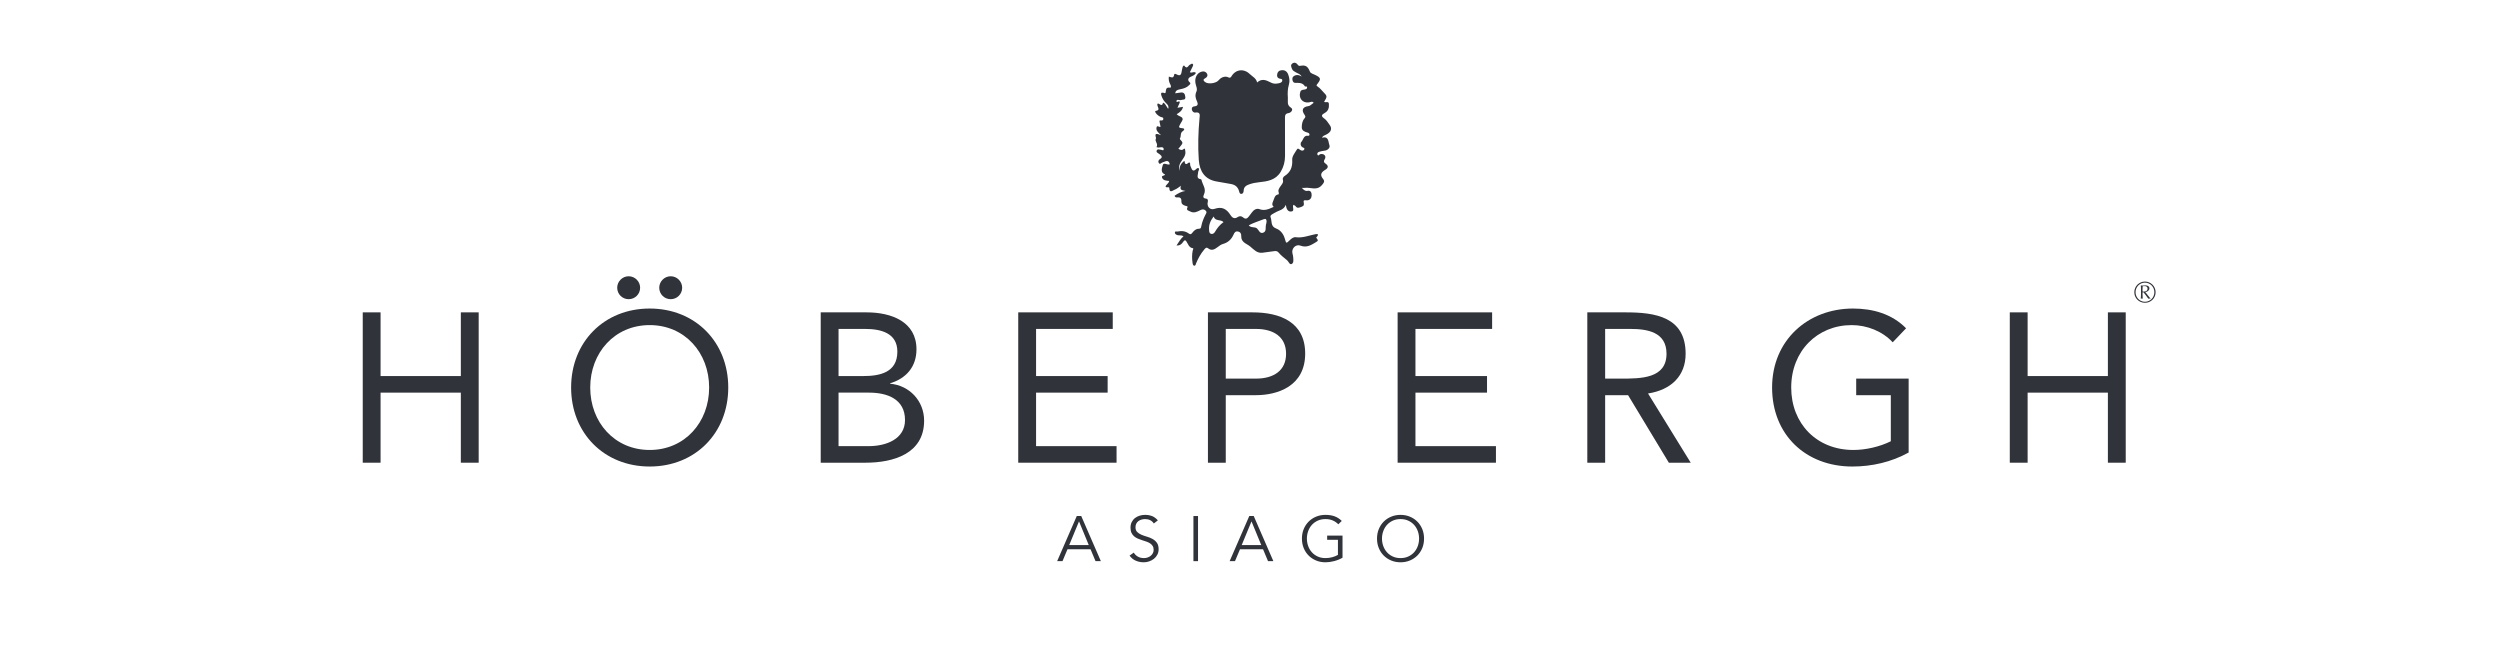
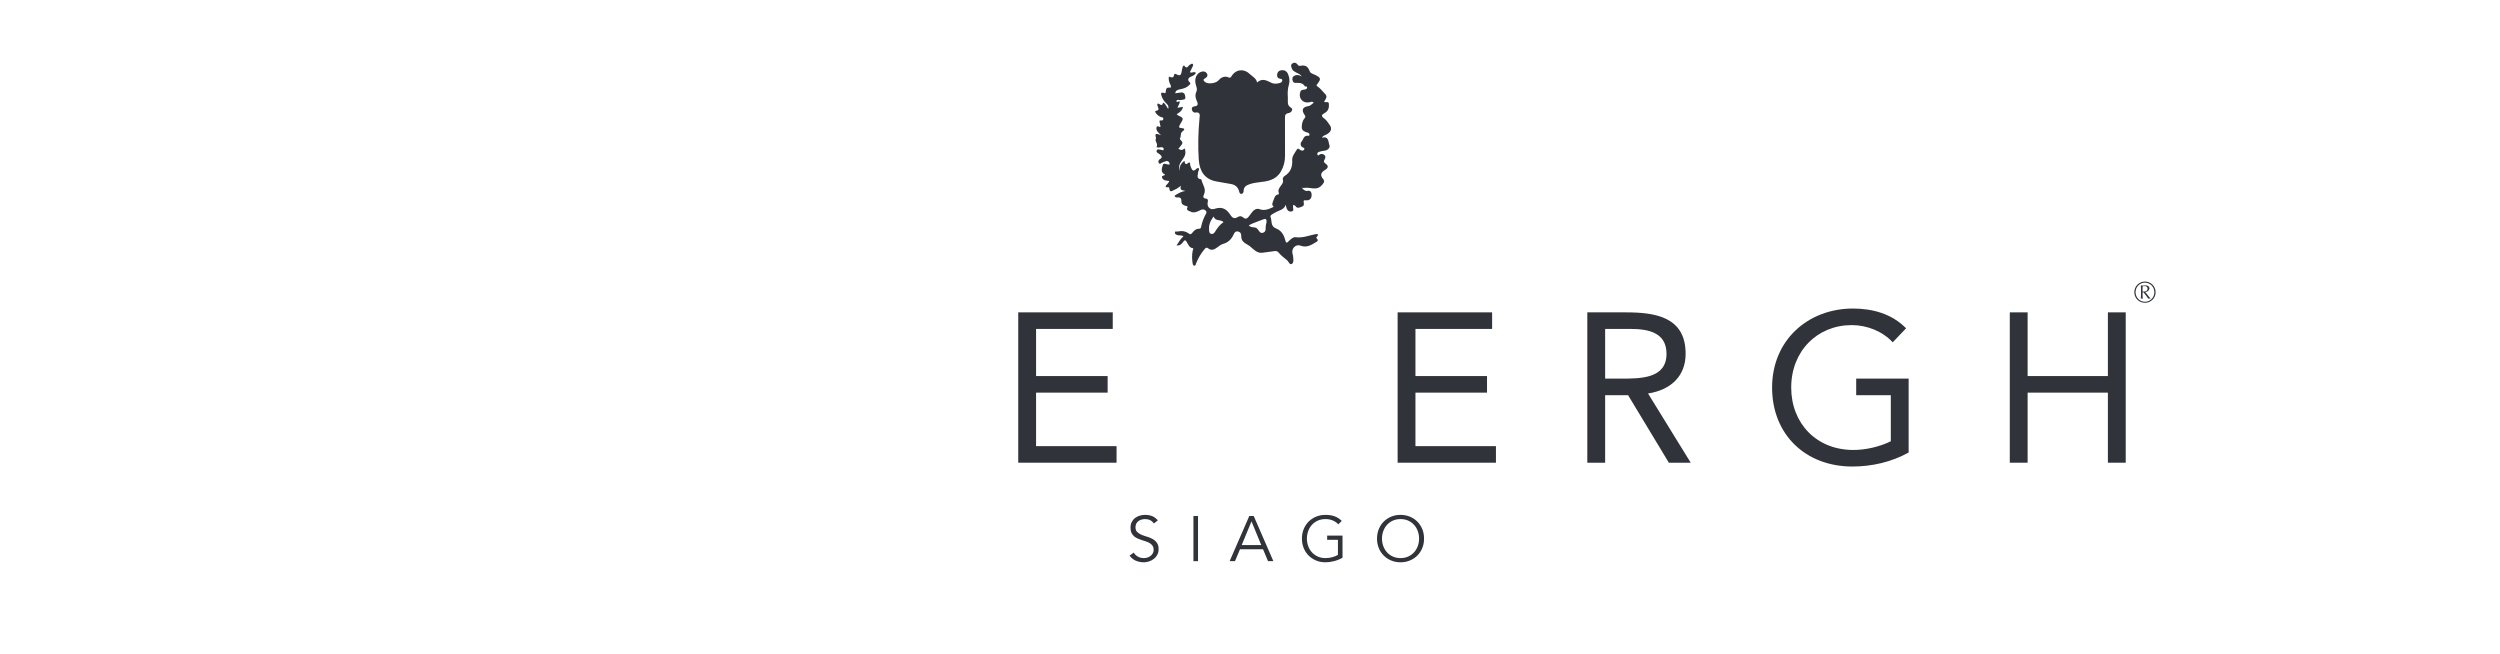
<svg xmlns="http://www.w3.org/2000/svg" width="409" height="107" viewBox="0 0 409 107" fill="none">
-   <path d="M59.344 51.102H62.262V61.524H75.393V51.102H78.312V75.699H75.393V64.235H62.262V75.699H59.344V51.102Z" fill="#30333A" />
-   <path d="M111.603 47.072C111.603 48.113 110.769 48.947 109.728 48.947C108.685 48.947 107.851 48.113 107.851 47.072C107.851 46.065 108.685 45.195 109.728 45.195C110.769 45.195 111.603 46.065 111.603 47.072ZM104.726 47.072C104.726 48.113 103.892 48.947 102.849 48.947C101.807 48.947 100.974 48.113 100.974 47.072C100.974 46.065 101.807 45.195 102.849 45.195C103.892 45.195 104.726 46.065 104.726 47.072ZM116.016 63.4C116.016 57.737 112.055 53.186 106.288 53.186C100.522 53.186 96.561 57.737 96.561 63.4C96.561 69.063 100.522 73.614 106.288 73.614C112.055 73.614 116.016 69.063 116.016 63.4ZM93.434 63.4C93.434 55.965 98.819 50.476 106.288 50.476C113.757 50.476 119.143 55.965 119.143 63.4C119.143 70.835 113.757 76.323 106.288 76.323C98.819 76.323 93.434 70.835 93.434 63.4Z" fill="#30333A" />
-   <path d="M137.186 72.989H142.118C144.967 72.989 148.06 71.843 148.06 68.716C148.06 65.276 145.142 64.235 142.188 64.235H137.186V72.989ZM137.186 61.524H141.215C143.96 61.524 146.808 60.935 146.808 57.529C146.808 54.508 144.168 53.812 141.528 53.812H137.186V61.524ZM134.268 51.102H141.771C145.836 51.102 149.935 52.63 149.935 57.147C149.935 59.996 148.267 61.907 145.627 62.706V62.776C148.788 63.053 151.186 65.589 151.186 68.821C151.186 74.24 146.149 75.699 141.597 75.699H134.268V51.102Z" fill="#30333A" />
  <path d="M166.584 51.102H182.045V53.812H169.502V61.524H181.21V64.235H169.502V72.989H182.669V75.699H166.584V51.102Z" fill="#30333A" />
-   <path d="M200.535 61.941H205.468C208.386 61.941 210.402 60.621 210.402 57.877C210.402 55.132 208.386 53.812 205.468 53.812H200.535V61.941ZM197.617 51.102H204.912C209.429 51.102 213.528 52.7 213.528 57.842C213.528 63.227 208.943 64.651 205.468 64.651H200.535V75.699H197.617V51.102Z" fill="#30333A" />
  <path d="M228.65 51.102H244.111V53.812H231.568V61.524H243.277V64.235H231.568V72.989H244.736V75.699H228.65V51.102Z" fill="#30333A" />
  <path d="M262.602 61.941H265.207C268.438 61.941 272.642 61.941 272.642 57.877C272.642 54.334 269.55 53.812 266.701 53.812H262.602V61.941ZM259.684 51.102H265.971C270.731 51.102 275.769 51.798 275.769 57.877C275.769 61.454 273.44 63.783 269.619 64.374L276.602 75.699H273.024L266.354 64.651H262.602V75.699H259.684V51.102Z" fill="#30333A" />
  <path d="M312.254 74.032C309.439 75.595 306.242 76.324 303.047 76.324C295.404 76.324 289.914 71.113 289.914 63.401C289.914 55.654 295.786 50.477 303.151 50.477C306.382 50.477 309.509 51.346 311.836 53.707L309.648 56.001C307.98 54.195 305.444 53.187 302.942 53.187C297.315 53.187 293.042 57.425 293.042 63.401C293.042 69.271 297.176 73.615 303.22 73.615C305.201 73.615 307.528 73.093 309.336 72.19V64.651H303.673V61.942H312.254V74.032Z" fill="#30333A" />
  <path d="M328.801 51.102H331.719V61.524H344.85V51.102H347.769V75.699H344.85V64.235H331.719V75.699H328.801V51.102Z" fill="#30333A" />
  <path d="M350.52 47.684C350.537 47.691 350.563 47.696 350.6 47.699C350.638 47.703 350.679 47.704 350.725 47.704C350.809 47.704 350.887 47.695 350.961 47.677C351.033 47.66 351.098 47.631 351.156 47.593C351.212 47.553 351.257 47.502 351.29 47.438C351.321 47.376 351.338 47.301 351.338 47.212C351.338 47.086 351.297 46.986 351.213 46.916C351.132 46.843 351.021 46.808 350.886 46.808C350.823 46.808 350.764 46.81 350.707 46.816C350.651 46.82 350.597 46.825 350.549 46.832C350.544 46.907 350.537 46.984 350.53 47.062C350.523 47.14 350.52 47.216 350.52 47.289V47.684ZM350.266 47.348C350.266 47.238 350.263 47.124 350.257 47.005C350.251 46.887 350.243 46.781 350.232 46.692C350.298 46.697 350.363 46.702 350.43 46.708C350.496 46.714 350.564 46.715 350.632 46.715C350.698 46.715 350.763 46.711 350.83 46.702C350.895 46.696 350.961 46.692 351.026 46.692C351.111 46.692 351.19 46.701 351.265 46.721C351.341 46.74 351.404 46.769 351.461 46.81C351.515 46.851 351.558 46.902 351.591 46.962C351.625 47.022 351.64 47.094 351.64 47.178C351.64 47.276 351.616 47.362 351.57 47.436C351.522 47.511 351.464 47.573 351.396 47.624C351.328 47.674 351.256 47.713 351.179 47.739C351.105 47.764 351.035 47.778 350.973 47.782C351.037 47.86 351.11 47.951 351.187 48.055C351.265 48.159 351.344 48.262 351.426 48.363C351.507 48.466 351.584 48.56 351.654 48.647C351.726 48.732 351.787 48.796 351.835 48.839V48.863C351.799 48.857 351.766 48.851 351.735 48.845C351.705 48.842 351.676 48.839 351.65 48.839C351.604 48.839 351.541 48.847 351.461 48.863C351.341 48.688 351.216 48.514 351.088 48.342C350.96 48.17 350.821 47.997 350.676 47.821H350.52V48.161C350.52 48.395 350.53 48.63 350.549 48.863C350.484 48.847 350.433 48.839 350.393 48.839C350.351 48.839 350.298 48.847 350.232 48.863C350.239 48.75 350.247 48.635 350.255 48.522C350.262 48.409 350.266 48.296 350.266 48.18V47.348ZM349.376 47.807C349.376 48.021 349.416 48.223 349.495 48.413C349.574 48.602 349.684 48.768 349.821 48.91C349.959 49.05 350.123 49.162 350.311 49.245C350.498 49.329 350.7 49.37 350.915 49.37C351.129 49.37 351.329 49.329 351.517 49.245C351.706 49.162 351.87 49.05 352.008 48.91C352.145 48.768 352.255 48.602 352.334 48.413C352.413 48.223 352.453 48.021 352.453 47.807C352.453 47.593 352.413 47.39 352.334 47.2C352.255 47.01 352.145 46.844 352.008 46.702C351.87 46.562 351.706 46.45 351.517 46.367C351.329 46.285 351.129 46.242 350.915 46.242C350.7 46.242 350.498 46.285 350.311 46.367C350.123 46.45 349.959 46.562 349.821 46.702C349.684 46.844 349.574 47.01 349.495 47.2C349.416 47.39 349.376 47.593 349.376 47.807ZM349.172 47.807C349.172 47.566 349.217 47.34 349.308 47.127C349.398 46.914 349.523 46.73 349.68 46.572C349.838 46.415 350.022 46.29 350.235 46.199C350.448 46.109 350.674 46.062 350.915 46.062C351.155 46.062 351.382 46.109 351.594 46.199C351.806 46.29 351.991 46.415 352.148 46.572C352.307 46.73 352.431 46.914 352.521 47.127C352.612 47.34 352.658 47.566 352.658 47.807C352.658 48.05 352.612 48.278 352.521 48.488C352.431 48.7 352.307 48.883 352.148 49.038C351.991 49.194 351.806 49.316 351.594 49.404C351.382 49.491 351.155 49.535 350.915 49.535C350.674 49.535 350.448 49.491 350.235 49.404C350.022 49.316 349.838 49.194 349.68 49.038C349.523 48.883 349.398 48.7 349.308 48.488C349.217 48.278 349.172 48.05 349.172 47.807Z" fill="#30333A" />
-   <path d="M174.92 89.177H178.122L176.526 85.298L174.92 89.177ZM173.825 91.804H172.949L176.16 84.422H176.89L180.102 91.804H179.228L178.414 89.865H174.639L173.825 91.804Z" fill="#30333A" />
  <path d="M188.768 85.641C188.442 85.161 187.966 84.922 187.339 84.922C187.145 84.922 186.954 84.948 186.766 85C186.579 85.052 186.41 85.132 186.261 85.24C186.11 85.347 185.99 85.486 185.9 85.656C185.811 85.827 185.765 86.026 185.765 86.257C185.765 86.59 185.858 86.849 186.047 87.034C186.233 87.218 186.467 87.369 186.745 87.487C187.022 87.605 187.327 87.711 187.657 87.805C187.988 87.899 188.291 88.024 188.57 88.18C188.848 88.337 189.081 88.543 189.269 88.801C189.456 89.058 189.55 89.409 189.55 89.853C189.55 90.188 189.479 90.488 189.336 90.755C189.194 91.025 189.006 91.248 188.773 91.429C188.54 91.61 188.279 91.749 187.991 91.846C187.702 91.943 187.413 91.992 187.121 91.992C186.669 91.992 186.239 91.906 185.832 91.737C185.426 91.566 185.08 91.287 184.795 90.897L185.483 90.406C185.642 90.678 185.865 90.895 186.149 91.059C186.433 91.222 186.769 91.304 187.156 91.304C187.345 91.304 187.531 91.275 187.718 91.215C187.906 91.155 188.073 91.07 188.222 90.955C188.371 90.84 188.494 90.698 188.59 90.531C188.689 90.365 188.737 90.174 188.737 89.958C188.737 89.702 188.684 89.488 188.575 89.317C188.467 89.146 188.325 89.004 188.147 88.889C187.971 88.775 187.769 88.679 187.542 88.603C187.317 88.527 187.084 88.45 186.844 88.374C186.605 88.297 186.372 88.21 186.145 88.113C185.919 88.015 185.717 87.892 185.54 87.742C185.363 87.593 185.221 87.405 185.113 87.179C185.005 86.953 184.952 86.671 184.952 86.329C184.952 85.975 185.019 85.666 185.155 85.401C185.291 85.138 185.471 84.918 185.697 84.745C185.922 84.57 186.179 84.442 186.463 84.358C186.748 84.275 187.04 84.232 187.339 84.232C187.757 84.232 188.135 84.3 188.476 84.43C188.817 84.563 189.132 84.796 189.425 85.13L188.768 85.641Z" fill="#30333A" />
  <path d="M195.246 84.422H195.998V91.805H195.246V84.422Z" fill="#30333A" />
  <path d="M203.141 89.177H206.342L204.747 85.298L203.141 89.177ZM202.046 91.804H201.17L204.381 84.422H205.111L208.323 91.804H207.448L206.635 89.865H202.86L202.046 91.804Z" fill="#30333A" />
  <path d="M218.948 85.776C218.698 85.513 218.399 85.304 218.051 85.152C217.704 84.998 217.3 84.922 216.842 84.922C216.369 84.922 215.945 85.008 215.57 85.183C215.194 85.356 214.876 85.59 214.616 85.88C214.355 86.172 214.154 86.512 214.017 86.897C213.877 87.283 213.808 87.689 213.808 88.113C213.808 88.537 213.877 88.942 214.017 89.328C214.154 89.713 214.355 90.052 214.616 90.345C214.876 90.637 215.194 90.869 215.57 91.042C215.945 91.217 216.369 91.304 216.842 91.304C217.224 91.304 217.591 91.256 217.942 91.162C218.293 91.07 218.608 90.943 218.886 90.781V88.311H217.123V87.622H219.637V91.241C219.219 91.484 218.762 91.67 218.265 91.798C217.769 91.928 217.294 91.992 216.842 91.992C216.293 91.992 215.784 91.894 215.315 91.7C214.845 91.505 214.438 91.236 214.094 90.892C213.75 90.548 213.48 90.139 213.286 89.666C213.091 89.194 212.994 88.675 212.994 88.113C212.994 87.55 213.091 87.032 213.286 86.558C213.48 86.086 213.75 85.678 214.094 85.333C214.438 84.989 214.845 84.72 215.315 84.525C215.784 84.331 216.293 84.232 216.842 84.232C217.433 84.232 217.942 84.314 218.369 84.478C218.797 84.642 219.179 84.891 219.512 85.224L218.948 85.776Z" fill="#30333A" />
  <path d="M232.161 88.113C232.161 87.689 232.091 87.283 231.954 86.897C231.814 86.512 231.614 86.172 231.354 85.88C231.092 85.589 230.774 85.356 230.399 85.183C230.024 85.007 229.599 84.922 229.127 84.922C228.655 84.922 228.231 85.007 227.855 85.183C227.48 85.356 227.162 85.589 226.901 85.88C226.64 86.172 226.44 86.512 226.302 86.897C226.163 87.283 226.093 87.689 226.093 88.113C226.093 88.536 226.163 88.941 226.302 89.328C226.44 89.712 226.64 90.052 226.901 90.345C227.162 90.637 227.48 90.868 227.855 91.042C228.231 91.217 228.655 91.304 229.127 91.304C229.599 91.304 230.024 91.217 230.399 91.042C230.774 90.868 231.092 90.637 231.354 90.345C231.614 90.052 231.814 89.712 231.954 89.328C232.091 88.941 232.161 88.536 232.161 88.113ZM232.975 88.113C232.975 88.675 232.878 89.194 232.683 89.666C232.489 90.138 232.219 90.548 231.874 90.892C231.53 91.236 231.124 91.505 230.654 91.7C230.186 91.894 229.676 91.992 229.127 91.992C228.578 91.992 228.069 91.894 227.6 91.7C227.13 91.505 226.724 91.236 226.379 90.892C226.035 90.548 225.765 90.138 225.572 89.666C225.376 89.194 225.279 88.675 225.279 88.113C225.279 87.549 225.376 87.032 225.572 86.558C225.765 86.086 226.035 85.678 226.379 85.332C226.724 84.989 227.13 84.72 227.6 84.525C228.069 84.331 228.578 84.232 229.127 84.232C229.676 84.232 230.186 84.331 230.654 84.525C231.124 84.72 231.53 84.989 231.874 85.332C232.219 85.678 232.489 86.086 232.683 86.558C232.878 87.032 232.975 87.549 232.975 88.113Z" fill="#30333A" />
  <path d="M198.552 35.416C198.008 36.122 197.736 36.806 197.808 37.608C197.83 37.861 197.814 38.147 198.112 38.247C198.438 38.355 198.661 38.127 198.797 37.891C199.15 37.28 199.585 36.747 200.168 36.342C199.689 35.827 198.815 36.262 198.552 35.416ZM204.299 36.857C204.639 37.337 205.28 37.044 205.651 37.38C205.964 37.664 206.105 38.282 206.667 38.065C207.234 37.847 206.997 37.23 207.104 36.785C207.15 36.59 207.225 36.389 207.214 36.196C207.199 35.914 207.107 35.717 206.728 35.87C205.922 36.196 205.081 36.437 204.299 36.857ZM192.475 40.163C192.878 39.6 193.111 39.064 193.623 38.68C193.286 38.395 192.899 38.582 192.584 38.455C192.385 38.374 192.186 38.251 192.212 38.026C192.243 37.752 192.495 37.916 192.648 37.88C193.3 37.729 193.927 37.8 194.47 38.197C194.767 38.414 194.891 38.311 195.074 38.07C195.339 37.72 195.667 37.419 196.144 37.425C196.481 37.428 196.488 37.207 196.536 36.977C196.665 36.35 196.891 35.755 197.184 35.187C197.31 34.942 197.521 34.711 197.228 34.439C196.958 34.19 196.68 34.23 196.382 34.379C195.855 34.643 195.322 34.929 194.723 34.597C194.47 34.457 194.025 34.438 194.265 33.924C194.365 33.709 194.091 33.713 193.987 33.684C193.566 33.573 193.253 33.395 193.274 32.893C193.296 32.373 193.015 32.235 192.546 32.299C192.401 32.319 192.24 32.26 192.155 32.029C192.678 31.661 193.233 31.345 193.937 31.237C193.487 31.119 192.921 31.157 193.206 30.389C192.813 30.645 192.521 30.921 192.176 31.033C191.892 31.125 191.338 31.706 191.294 30.753C191.282 30.495 190.867 30.763 190.685 30.552C190.75 30.177 191.219 30.033 191.273 29.601C190.818 29.559 190.305 29.558 190.112 29.058C189.965 28.677 190.489 28.83 190.605 28.543C189.794 28.227 190.096 27.492 190.232 27.007C190.376 26.491 190.995 27.074 191.382 26.876C191.155 25.972 190.613 26.463 190.15 26.587C189.959 26.638 189.776 26.979 189.571 26.657C189.427 26.432 189.543 26.171 189.74 26.05C190.262 25.731 190.063 25.517 189.708 25.228C189.512 25.07 189.102 24.946 189.237 24.622C189.366 24.313 189.726 24.488 189.993 24.511C190.14 24.523 190.373 24.734 190.377 24.383C190.38 24.168 190.205 24.08 190.007 24.084C189.855 24.088 189.705 24.137 189.554 24.139C189.433 24.14 189.312 24.1 189.19 24.078C189.463 23.664 189.148 23.332 189.051 22.964C189.017 22.834 189.158 22.654 189.117 22.531C188.843 21.716 189.279 21.859 189.953 22.122C189.47 21.676 189.073 21.334 189.215 20.821C189.323 20.434 189.657 20.869 189.867 20.738C189.816 20.488 189.762 20.24 189.715 19.991C189.693 19.872 189.64 19.685 189.827 19.7C190.086 19.722 190.323 19.725 190.319 19.412C190.316 19.144 190.012 19.199 189.842 19.112C189.544 18.956 189.277 18.764 189.085 18.486C189.015 18.385 188.924 18.174 189.047 18.154C190.062 17.994 189.117 17.37 189.389 16.959C189.595 16.799 190.117 17.625 190.266 16.805C190.274 16.76 190.526 16.913 190.61 17.032C190.781 17.276 190.932 17.534 191.112 17.819C191.255 17.431 191.089 17.176 190.838 16.946C190.433 16.577 190.154 16.129 189.996 15.604C189.902 15.294 189.921 15.085 190.331 15.172C190.465 15.201 190.654 15.349 190.697 15.103C190.772 14.682 190.721 14.227 191.417 14.344C191.616 14.376 191.592 14.038 191.481 13.842C191.263 13.456 191.15 13.047 191.222 12.531C191.567 12.629 191.995 12.886 192.085 12.249C192.108 12.081 192.221 12.025 192.421 12.134C193.017 12.462 193.226 12.345 193.323 11.69C193.359 11.44 193.414 11.192 193.483 10.95C193.516 10.83 193.686 10.657 193.738 10.735C194.231 11.464 194.411 10.63 194.733 10.548C194.868 10.513 194.99 10.323 195.136 10.467C195.262 10.591 195.176 10.761 195.115 10.895C194.979 11.193 194.826 11.482 194.665 11.806C194.951 12.046 195.341 11.586 195.656 11.942C195.466 12.292 195.104 12.425 194.769 12.575C194.323 12.775 194.302 13.159 194.577 13.405C194.889 13.685 194.674 13.793 194.533 13.94C194.144 14.343 193.632 14.493 193.1 14.6C192.728 14.675 192.332 14.736 192.268 15.265C192.584 15.22 192.878 15.173 193.174 15.136C193.737 15.064 193.872 15.431 193.92 15.877C193.977 16.421 193.492 16.253 193.239 16.36C193.093 16.422 192.89 16.347 192.713 16.337C192.555 16.328 192.456 16.426 192.47 16.565C192.496 16.823 192.65 16.634 192.738 16.611C193.063 16.521 193.03 16.712 192.96 16.899C192.872 17.132 192.756 17.355 192.628 17.633C192.94 17.58 193.202 17.536 193.545 17.479C193.401 18.118 192.968 18.409 192.504 18.679C192.695 18.888 192.899 18.973 193.11 19.063C193.507 19.231 193.59 19.502 193.338 19.872C193.211 20.059 193.114 20.268 193 20.466C192.825 20.772 192.883 20.93 193.264 20.951C193.712 20.977 193.971 21.121 193.459 21.492C193.043 21.793 193.28 22.314 193.027 22.664C193.009 22.689 193.034 22.768 193.063 22.8C193.57 23.355 193.57 23.386 193.029 24.041C192.951 24.135 192.87 24.228 192.779 24.335C193.142 24.59 193.458 24.623 193.732 24.299C193.803 24.354 193.867 24.376 193.873 24.41C194.014 25.151 193.947 25.445 193.323 26.3C192.955 26.805 192.787 27.328 192.983 27.956C192.931 27.276 193.159 26.736 193.78 26.312C193.842 26.712 193.921 27.079 194.391 26.659C194.571 26.499 194.736 26.592 194.709 26.855C194.689 27.046 194.775 27.194 194.837 27.361C195.015 27.835 195.215 28.145 195.709 27.644C195.804 27.549 195.946 27.436 196.125 27.534C196.257 27.776 196.009 27.96 196.014 28.178C196.022 28.611 195.623 29.22 196.472 29.325C196.507 29.329 196.557 29.387 196.566 29.428C196.724 30.21 197.392 30.896 196.978 31.789C196.828 32.115 196.744 32.457 197.33 32.494C197.576 32.51 197.668 32.764 197.594 33.034C197.39 33.766 197.958 34.428 198.69 34.172C199.922 33.74 200.682 34.189 201.316 35.197C201.569 35.599 201.946 35.883 202.47 35.522C202.777 35.309 203.095 35.325 203.382 35.575C203.776 35.921 204.066 35.75 204.326 35.395C204.476 35.191 204.64 34.994 204.784 34.784C205.087 34.34 205.577 34.04 206.023 34.21C206.896 34.543 207.601 34.197 208.373 33.843C208.106 33.599 208.076 33.351 208.279 32.928C208.504 32.456 208.492 31.889 209.176 31.796C209.2 31.793 209.239 31.605 209.208 31.529C209.035 31.101 209.276 30.787 209.489 30.475C209.723 30.134 210.036 29.85 209.866 29.352C209.82 29.216 209.969 28.918 210.112 28.829C211.137 28.194 211.479 27.326 211.406 26.113C211.373 25.569 211.86 24.968 212.186 24.438C212.353 24.165 212.582 24.458 212.769 24.559C212.999 24.683 213.238 24.695 213.369 24.452C213.5 24.209 213.251 24.181 213.1 24.1C212.713 23.892 212.735 23.39 212.884 23.239C213.234 22.881 213.244 22.106 214.011 22.212C214.121 22.227 214.217 22.177 214.228 22.054C214.25 21.828 214.088 21.737 213.91 21.691C213.441 21.569 212.971 21.367 212.969 20.837C212.966 20.337 213.059 19.776 213.403 19.387C213.621 19.14 213.579 19.004 213.438 18.805C212.88 18.016 213.087 17.505 214.025 17.365C214.272 17.328 214.342 17.285 214.916 16.819C214.689 16.512 214.42 16.702 214.162 16.746C213.103 16.928 212.374 16.029 212.741 15.004C212.865 14.659 213.178 14.704 213.44 14.647C213.652 14.602 213.866 14.536 213.843 14.279C213.822 14.042 213.524 14.195 213.497 14.148C213.117 13.486 212.517 13.571 211.889 13.559C211.542 13.553 211.376 13.117 211.442 12.782C211.503 12.472 211.82 12.321 212.131 12.283C212.422 12.248 212.696 12.352 212.944 12.529C212.748 12.091 212.305 12.036 211.974 11.818C211.746 11.668 211.489 11.583 211.373 11.274C211.25 10.949 211.087 10.633 211.426 10.388C211.737 10.162 212.052 10.244 212.29 10.563C212.396 10.703 212.479 10.811 212.722 10.768C213.646 10.604 213.951 10.861 214.318 11.747C214.427 12.01 214.887 12.123 215.181 12.267C216.054 12.692 216.162 12.901 215.577 13.662C215.41 13.88 215.249 13.969 215.6 14.189C215.933 14.399 216.187 14.737 216.47 15.026C217.163 15.733 217.165 15.768 216.626 16.656C216.852 16.848 217.359 16.486 217.404 16.985C217.458 17.568 217.335 18.126 216.793 18.439C216.242 18.756 216.012 18.956 216.702 19.431C217.018 19.649 217.262 20.072 217.517 20.412C217.996 21.05 217.763 21.64 216.928 22.038C216.702 22.146 216.448 22.192 216.267 22.526C217.419 22.238 217.284 23.197 217.495 23.752C217.663 24.193 217.168 24.631 216.641 24.658C216.395 24.67 216.152 24.761 215.907 24.81C215.645 24.862 215.435 25.039 215.53 25.279C215.671 25.633 215.838 25.249 215.996 25.219C216.265 25.169 216.516 25.189 216.705 25.385C216.888 25.575 216.855 25.839 216.733 26.03C216.526 26.352 216.541 26.558 216.878 26.784C217.395 27.132 217.289 27.503 216.807 27.787C216.144 28.177 215.888 28.603 216.469 29.291C216.803 29.684 216.538 29.972 216.226 30.32C215.393 31.249 214.383 30.598 213.468 30.735C213.349 30.753 213.226 30.738 212.983 30.738C213.255 31.073 213.611 31.286 213.814 31.236C214.52 31.062 214.591 31.617 214.585 31.961C214.578 32.36 214.344 32.795 213.775 32.777C213.542 32.77 213.189 32.658 213.286 33.109C213.36 33.454 213.344 33.694 212.952 33.823C212.594 33.94 212.255 34.179 211.95 33.726C211.887 33.633 211.744 33.594 211.605 33.51C211.345 33.861 211.93 34.583 211.191 34.609C210.683 34.627 210.439 34.173 210.362 33.504C210.011 34.381 209.234 34.396 208.67 34.749C208.34 34.955 207.713 35.162 207.864 35.521C208.125 36.138 207.813 37.022 208.767 37.377C209.493 37.646 209.981 38.285 210.201 39.062C210.427 39.857 210.418 39.861 210.979 39.316C211.261 39.043 211.609 38.755 211.975 38.807C213.103 38.966 214.116 38.529 215.173 38.32C215.529 38.25 215.797 38.275 215.463 38.72C215.415 38.785 215.274 38.8 215.382 38.946C215.663 39.325 215.684 39.379 215.314 39.604C214.54 40.074 213.784 40.579 212.767 40.189C211.985 39.89 211.242 40.66 211.448 41.464C211.498 41.66 211.552 41.859 211.565 42.06C211.59 42.464 211.693 43.005 211.319 43.188C210.971 43.358 210.83 42.797 210.574 42.585C210.085 42.18 209.572 41.801 209.166 41.303C208.988 41.085 208.747 41.045 208.474 41.086C207.896 41.172 207.315 41.243 206.736 41.32C206.685 41.327 206.635 41.335 206.585 41.342C205.652 41.474 205.169 40.851 204.523 40.321C203.909 39.819 203.04 39.672 203.065 38.627C203.073 38.3 202.989 37.978 202.56 37.882C202.119 37.784 201.956 38.051 201.817 38.364C201.466 39.154 200.912 39.687 200.054 39.921C199.748 40.005 199.469 40.228 199.206 40.425C198.711 40.796 198.236 41.095 197.632 40.614C197.345 40.386 197.153 40.657 196.998 40.842C196.438 41.508 196.024 42.264 195.687 43.064C195.62 43.224 195.609 43.474 195.404 43.468C195.152 43.46 195.13 43.19 195.101 42.998C195.002 42.34 194.99 41.68 195.122 41.022C195.15 40.882 195.294 40.63 195.173 40.614C194.476 40.518 194.385 39.898 194.07 39.462C193.854 39.165 193.686 39.394 193.548 39.595C193.325 39.916 193.069 40.185 192.475 40.163Z" fill="#30333A" />
  <path d="M205.664 13.496C206.65 12.611 207.458 13.348 208.114 13.595C208.487 13.736 208.863 13.7 209.242 13.613C209.501 13.553 209.76 13.467 209.779 13.161C209.798 12.861 209.511 12.916 209.332 12.86C209.05 12.772 208.912 12.587 208.931 12.292C208.955 11.933 209.089 11.629 209.458 11.531C210.066 11.369 210.526 11.598 210.748 12.18C210.948 12.706 211.035 13.257 210.869 13.826C210.664 14.526 210.633 15.205 210.693 15.964C210.745 16.634 210.467 17.154 211.234 17.645C211.613 17.887 211.276 18.436 210.793 18.506C210.261 18.583 210.221 18.886 210.223 19.306C210.234 21.369 210.232 23.432 210.232 25.495C210.232 26.429 210.017 27.285 209.524 28.107C208.698 29.483 207.345 29.673 205.968 29.818C205.429 29.874 204.914 29.969 204.407 30.147C203.899 30.326 203.48 30.56 203.461 31.192C203.455 31.413 203.382 31.689 203.106 31.717C202.804 31.747 202.763 31.46 202.702 31.248C202.503 30.552 202.03 30.205 201.333 30.095C200.58 29.976 199.831 29.823 199.079 29.698C197.086 29.369 196.251 28.007 196.121 26.16C195.962 23.901 196.029 21.635 196.238 19.378C196.285 18.868 196.442 18.274 195.527 18.413C195.26 18.453 195.013 18.191 194.978 17.87C194.942 17.535 195.168 17.422 195.447 17.394C196.059 17.334 195.993 16.927 195.82 16.564C195.565 16.029 195.479 15.535 195.74 14.967C195.917 14.58 195.719 14.172 195.615 13.777C195.393 12.927 195.715 12.103 196.365 11.804C196.751 11.627 197.155 11.63 197.411 11.971C197.679 12.33 197.489 12.636 197.115 12.838C196.73 13.046 196.938 13.25 197.146 13.417C197.663 13.829 198.999 13.632 199.395 13.098C199.582 12.847 200.292 12.283 201.032 12.686C201.139 12.744 201.328 12.724 201.445 12.522C202.128 11.337 203.472 11.165 204.454 12.104C204.899 12.529 205.513 12.788 205.664 13.496Z" fill="#30333A" />
</svg>